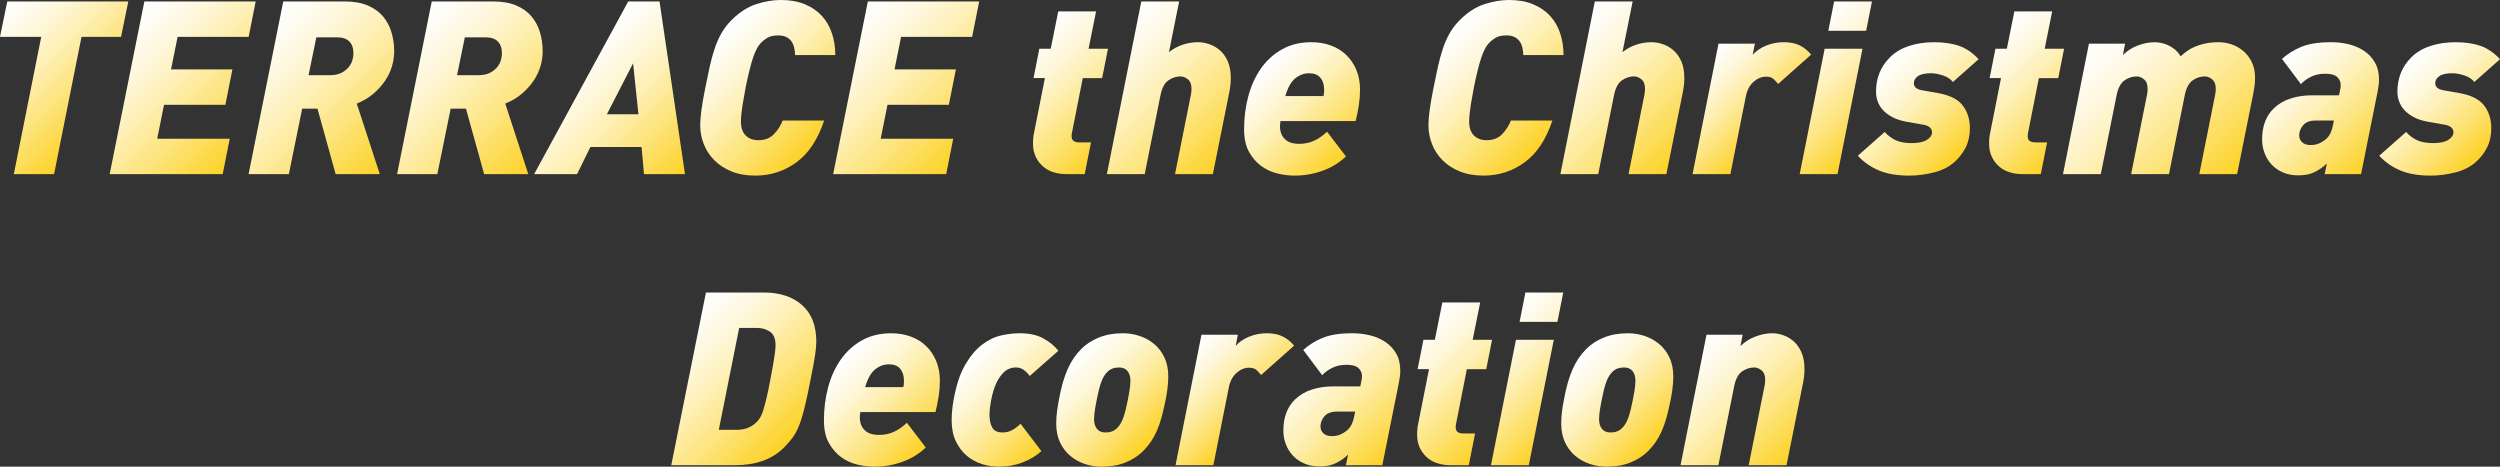
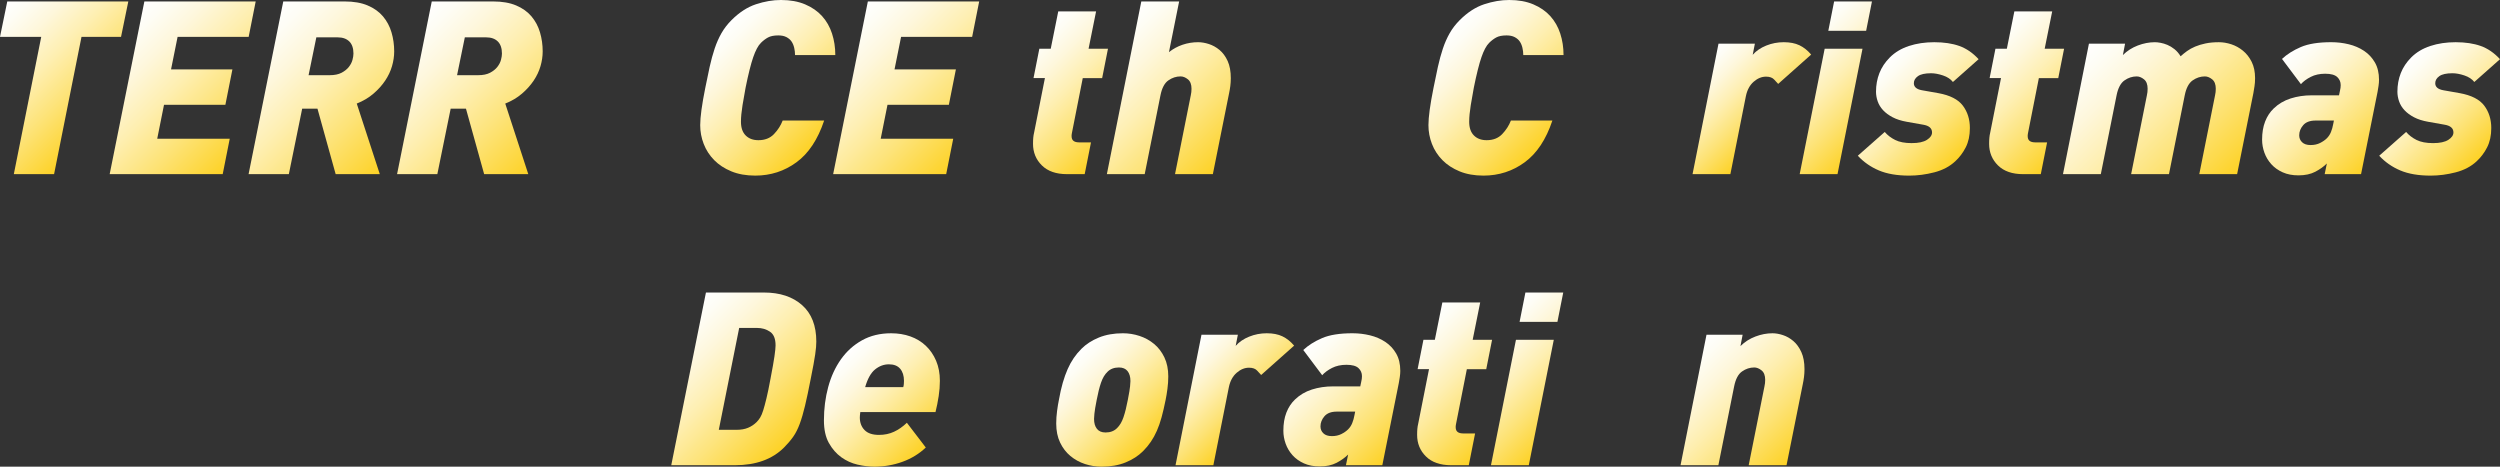
<svg xmlns="http://www.w3.org/2000/svg" xmlns:xlink="http://www.w3.org/1999/xlink" id="_レイヤー_2" data-name="レイヤー 2" viewBox="0 0 600 112.002">
  <rect x="0" y="0" width="600" height="112.002" fill="#333333" stroke="none" />
  <defs>
    <style>
      .cls-1 {
        fill: url(#_名称未設定グラデーション_24-8);
      }

      .cls-2 {
        fill: url(#_名称未設定グラデーション_24-5);
      }

      .cls-3 {
        fill: url(#_名称未設定グラデーション_24-3);
      }

      .cls-4 {
        fill: url(#_名称未設定グラデーション_24-4);
      }

      .cls-5 {
        fill: url(#_名称未設定グラデーション_24-9);
      }

      .cls-6 {
        fill: url(#_名称未設定グラデーション_24-7);
      }

      .cls-7 {
        fill: url(#_名称未設定グラデーション_24-6);
      }

      .cls-8 {
        fill: url(#_名称未設定グラデーション_24-2);
      }

      .cls-9 {
        fill: url(#_名称未設定グラデーション_24-15);
      }

      .cls-10 {
        fill: url(#_名称未設定グラデーション_24-16);
      }

      .cls-11 {
        fill: url(#_名称未設定グラデーション_24-14);
      }

      .cls-12 {
        fill: url(#_名称未設定グラデーション_24-11);
      }

      .cls-13 {
        fill: url(#_名称未設定グラデーション_24-10);
      }

      .cls-14 {
        fill: url(#_名称未設定グラデーション_24-13);
      }

      .cls-15 {
        fill: url(#_名称未設定グラデーション_24-17);
      }

      .cls-16 {
        fill: url(#_名称未設定グラデーション_24-12);
      }

      .cls-17 {
        fill: url(#_名称未設定グラデーション_24-21);
      }

      .cls-18 {
        fill: url(#_名称未設定グラデーション_24-24);
      }

      .cls-19 {
        fill: url(#_名称未設定グラデーション_24-25);
      }

      .cls-20 {
        fill: url(#_名称未設定グラデーション_24-26);
      }

      .cls-21 {
        fill: url(#_名称未設定グラデーション_24-23);
      }

      .cls-22 {
        fill: url(#_名称未設定グラデーション_24-22);
      }

      .cls-23 {
        fill: url(#_名称未設定グラデーション_24-27);
      }

      .cls-24 {
        fill: url(#_名称未設定グラデーション_24-20);
      }

      .cls-25 {
        fill: url(#_名称未設定グラデーション_24-28);
      }

      .cls-26 {
        fill: url(#_名称未設定グラデーション_24-29);
      }

      .cls-27 {
        fill: url(#_名称未設定グラデーション_24-18);
      }

      .cls-28 {
        fill: url(#_名称未設定グラデーション_24-19);
      }

      .cls-29 {
        fill: url(#_名称未設定グラデーション_24);
      }
    </style>
    <linearGradient id="_名称未設定グラデーション_24" data-name="名称未設定グラデーション 24" x1="-.961" y1="3.056" x2="25.381" y2="29.397" gradientUnits="userSpaceOnUse">
      <stop offset="0" stop-color="#fff" />
      <stop offset=".095" stop-color="#fefdf5" />
      <stop offset=".254" stop-color="#fef7dc" />
      <stop offset=".457" stop-color="#feefb2" />
      <stop offset=".695" stop-color="#fde378" />
      <stop offset=".961" stop-color="#fdd430" />
      <stop offset="1" stop-color="#fdd225" />
    </linearGradient>
    <linearGradient id="_名称未設定グラデーション_24-2" data-name="名称未設定グラデーション 24" x1="28.885" y1="6.112" x2="59.01" y2="36.238" xlink:href="#_名称未設定グラデーション_24" />
    <linearGradient id="_名称未設定グラデーション_24-3" data-name="名称未設定グラデーション 24" x1="60.639" y1="7.694" x2="92.947" y2="40.002" xlink:href="#_名称未設定グラデーション_24" />
    <linearGradient id="_名称未設定グラデーション_24-4" data-name="名称未設定グラデーション 24" x1="96.276" y1="7.694" x2="128.584" y2="40.002" xlink:href="#_名称未設定グラデーション_24" />
    <linearGradient id="_名称未設定グラデーション_24-5" data-name="名称未設定グラデーション 24" x1="136.646" y1="14.48" x2="164.181" y2="42.015" xlink:href="#_名称未設定グラデーション_24" />
    <linearGradient id="_名称未設定グラデーション_24-6" data-name="名称未設定グラデーション 24" x1="171.8" y1="8.589" x2="196.776" y2="33.565" xlink:href="#_名称未設定グラデーション_24" />
    <linearGradient id="_名称未設定グラデーション_24-7" data-name="名称未設定グラデーション 24" x1="202.521" y1="6.112" x2="232.647" y2="36.238" xlink:href="#_名称未設定グラデーション_24" />
    <linearGradient id="_名称未設定グラデーション_24-8" data-name="名称未設定グラデーション 24" x1="246.028" y1="10.689" x2="268.731" y2="33.392" xlink:href="#_名称未設定グラデーション_24" />
    <linearGradient id="_名称未設定グラデーション_24-9" data-name="名称未設定グラデーション 24" x1="263.755" y1="10.507" x2="293.065" y2="39.818" xlink:href="#_名称未設定グラデーション_24" />
    <linearGradient id="_名称未設定グラデーション_24-10" data-name="名称未設定グラデーション 24" x1="302.512" y1="16.207" x2="323.442" y2="37.138" xlink:href="#_名称未設定グラデーション_24" />
    <linearGradient id="_名称未設定グラデーション_24-11" data-name="名称未設定グラデーション 24" x1="346.577" y1="8.589" x2="371.553" y2="33.565" xlink:href="#_名称未設定グラデーション_24" />
    <linearGradient id="_名称未設定グラデーション_24-12" data-name="名称未設定グラデーション 24" x1="372.6" y1="10.507" x2="401.91" y2="39.818" xlink:href="#_名称未設定グラデーション_24" />
    <linearGradient id="_名称未設定グラデーション_24-13" data-name="名称未設定グラデーション 24" x1="407.971" y1="14.948" x2="425.057" y2="32.033" xlink:href="#_名称未設定グラデーション_24" />
    <linearGradient id="_名称未設定グラデーション_24-14" data-name="名称未設定グラデーション 24" x1="430.032" y1="10.507" x2="451.163" y2="31.639" xlink:href="#_名称未設定グラデーション_24" />
    <linearGradient id="_名称未設定グラデーション_24-15" data-name="名称未設定グラデーション 24" x1="450.963" y1="16.379" x2="471.283" y2="36.699" xlink:href="#_名称未設定グラデーション_24" />
    <linearGradient id="_名称未設定グラデーション_24-16" data-name="名称未設定グラデーション 24" x1="475.494" y1="10.689" x2="498.197" y2="33.392" xlink:href="#_名称未設定グラデーション_24" />
    <linearGradient id="_名称未設定グラデーション_24-17" data-name="名称未設定グラデーション 24" x1="500.787" y1="11.033" x2="534.23" y2="44.477" xlink:href="#_名称未設定グラデーション_24" />
    <linearGradient id="_名称未設定グラデーション_24-18" data-name="名称未設定グラデーション 24" x1="546.185" y1="15.639" x2="569.499" y2="38.954" xlink:href="#_名称未設定グラデーション_24" />
    <linearGradient id="_名称未設定グラデーション_24-19" data-name="名称未設定グラデーション 24" x1="576.096" y1="16.379" x2="596.416" y2="36.699" xlink:href="#_名称未設定グラデーション_24" />
    <linearGradient id="_名称未設定グラデーション_24-20" data-name="名称未設定グラデーション 24" x1="162.004" y1="77.629" x2="189.975" y2="105.6" xlink:href="#_名称未設定グラデーション_24" />
    <linearGradient id="_名称未設定グラデーション_24-21" data-name="名称未設定グラデーション 24" x1="201.671" y1="86.063" x2="222.602" y2="106.994" xlink:href="#_名称未設定グラデーション_24" />
    <linearGradient id="_名称未設定グラデーション_24-22" data-name="名称未設定グラデーション 24" x1="232.263" y1="86.001" x2="252.237" y2="105.975" xlink:href="#_名称未設定グラデーション_24" />
    <linearGradient id="_名称未設定グラデーション_24-23" data-name="名称未設定グラデーション 24" x1="257.101" y1="86.156" x2="276.777" y2="105.832" xlink:href="#_名称未設定グラデーション_24" />
    <linearGradient id="_名称未設定グラデーション_24-24" data-name="名称未設定グラデーション 24" x1="283.886" y1="84.804" x2="300.971" y2="101.889" xlink:href="#_名称未設定グラデーション_24" />
    <linearGradient id="_名称未設定グラデーション_24-25" data-name="名称未設定グラデーション 24" x1="311.288" y1="85.495" x2="334.602" y2="108.81" xlink:href="#_名称未設定グラデーション_24" />
    <linearGradient id="_名称未設定グラデーション_24-26" data-name="名称未設定グラデーション 24" x1="338.212" y1="80.545" x2="360.915" y2="103.248" xlink:href="#_名称未設定グラデーション_24" />
    <linearGradient id="_名称未設定グラデーション_24-27" data-name="名称未設定グラデーション 24" x1="355.939" y1="80.363" x2="377.071" y2="101.495" xlink:href="#_名称未設定グラデーション_24" />
    <linearGradient id="_名称未設定グラデーション_24-28" data-name="名称未設定グラデーション 24" x1="378.303" y1="86.156" x2="397.979" y2="105.832" xlink:href="#_名称未設定グラデーション_24" />
    <linearGradient id="_名称未設定グラデーション_24-29" data-name="名称未設定グラデーション 24" x1="405.01" y1="84.882" x2="430.274" y2="110.147" xlink:href="#_名称未設定グラデーション_24" />
  </defs>
  <g id="main">
    <g>
      <path class="cls-29" d="M29.049,8.848h-9.489l-6.579,32.949H3.318L9.896,8.848H0L1.746.349h29.049l-1.746,8.499Z" />
      <path class="cls-8" d="M59.68,8.848h-17.057l-1.571,7.801h14.728l-1.688,8.499h-14.728l-1.63,8.15h17.405l-1.688,8.499h-27.128L34.648.349h26.72l-1.688,8.499Z" />
      <path class="cls-3" d="M94.08,15.892c-.351,1.204-.898,2.357-1.64,3.464-.742,1.106-1.675,2.145-2.801,3.114-1.126.971-2.465,1.767-4.017,2.387l5.53,16.94h-10.594l-4.366-15.718h-3.668l-3.202,15.718h-9.663L67.983.349h14.728c2.173,0,4.017.32,5.53.961,1.514.64,2.738,1.513,3.674,2.62.935,1.106,1.618,2.386,2.047,3.842.43,1.455.645,2.979.645,4.57,0,1.164-.177,2.349-.528,3.551ZM83.838,9.954c-.661-.659-1.592-.99-2.794-.99h-5.123l-1.862,9.081h5.064c1.164,0,2.115-.194,2.853-.582.737-.388,1.319-.853,1.746-1.397.426-.543.717-1.106.873-1.688.155-.582.233-1.086.233-1.514,0-1.28-.33-2.25-.99-2.911Z" />
      <path class="cls-4" d="M129.718,15.892c-.351,1.204-.898,2.357-1.64,3.464-.742,1.106-1.675,2.145-2.801,3.114-1.126.971-2.465,1.767-4.017,2.387l5.53,16.94h-10.594l-4.366-15.718h-3.668l-3.202,15.718h-9.663L103.621.349h14.728c2.173,0,4.017.32,5.53.961,1.514.64,2.738,1.513,3.674,2.62.935,1.106,1.618,2.386,2.047,3.842.43,1.455.645,2.979.645,4.57,0,1.164-.177,2.349-.528,3.551ZM119.476,9.954c-.661-.659-1.592-.99-2.794-.99h-5.123l-1.862,9.081h5.064c1.164,0,2.115-.194,2.853-.582.737-.388,1.319-.853,1.746-1.397.426-.543.717-1.106.873-1.688.155-.582.233-1.086.233-1.514,0-1.28-.33-2.25-.99-2.911Z" />
-       <path class="cls-2" d="M154.561,41.797l-.582-6.52h-12.283l-3.202,6.52h-10.304L150.777.349h7.51l6.112,41.448h-9.838ZM151.941,15.193l-6.287,12.225h7.568l-1.281-12.225Z" />
      <path class="cls-7" d="M190.81,13.214c0-.582-.068-1.164-.203-1.746-.136-.582-.35-1.086-.641-1.514-.291-.426-.699-.776-1.222-1.048-.524-.271-1.175-.408-1.95-.408-1.048,0-1.873.166-2.474.495-.602.33-1.174.767-1.717,1.31-.661.66-1.272,1.805-1.834,3.434-.563,1.63-1.175,4.075-1.834,7.335-.233,1.204-.475,2.591-.728,4.162-.252,1.572-.378,2.902-.378,3.988,0,1.436.378,2.532,1.135,3.289.757.757,1.775,1.135,3.056,1.135,1.551,0,2.794-.485,3.725-1.455.932-.97,1.63-2.057,2.096-3.26h9.954c-1.513,4.541-3.726,7.879-6.636,10.013-2.911,2.135-6.21,3.202-9.896,3.202-2.174,0-4.085-.34-5.734-1.019-1.65-.678-3.027-1.581-4.133-2.707-1.106-1.125-1.941-2.416-2.504-3.871-.563-1.455-.844-2.959-.844-4.511,0-1.94.407-4.928,1.222-8.965.349-1.784.699-3.463,1.048-5.035.35-1.572.747-3.027,1.193-4.366.446-1.339.99-2.57,1.63-3.697.64-1.125,1.445-2.173,2.416-3.143,1.863-1.863,3.822-3.134,5.88-3.813,2.056-.679,4.054-1.019,5.996-1.019,2.212,0,4.142.349,5.792,1.048,1.649.699,3.007,1.64,4.075,2.823,1.067,1.184,1.862,2.581,2.386,4.191.524,1.611.786,3.328.786,5.152h-9.663Z" />
      <path class="cls-6" d="M233.316,8.848h-17.057l-1.571,7.801h14.728l-1.688,8.499h-14.728l-1.63,8.15h17.405l-1.688,8.499h-27.128L208.285.349h26.72l-1.688,8.499Z" />
      <path class="cls-1" d="M264.518,18.744h-4.657l-2.62,13.273c-.039.116-.058.253-.058.407v.291c0,.971.601,1.455,1.804,1.455h2.853l-1.514,7.626h-4.25c-2.6,0-4.609-.699-6.025-2.096-1.417-1.397-2.125-3.124-2.125-5.181,0-.582.019-1.077.059-1.484.038-.408.096-.766.174-1.077l2.62-13.214h-2.736l1.397-7.044h2.736l1.805-8.965h9.081l-1.804,8.965h4.657l-1.397,7.044Z" />
      <path class="cls-5" d="M295.277,20.636c-.078.602-.174,1.174-.291,1.717l-3.9,19.443h-9.082l3.784-18.919c.117-.504.174-1.028.174-1.572,0-1.048-.291-1.804-.873-2.27-.582-.466-1.164-.698-1.746-.698-1.048,0-2.028.32-2.94.961-.912.64-1.542,1.834-1.892,3.58l-3.784,18.919h-9.081L273.913.349h9.081l-2.445,12.167c.97-.776,2.057-1.368,3.26-1.776,1.202-.407,2.445-.611,3.725-.611.815,0,1.678.145,2.591.437.911.291,1.766.767,2.562,1.426.795.661,1.445,1.543,1.95,2.649.504,1.106.757,2.474.757,4.104,0,.66-.039,1.291-.117,1.892Z" />
-       <path class="cls-13" d="M326.118,25.265c-.194,1.28-.446,2.542-.757,3.784h-18.046c-.039.311-.068.553-.087.728-.021.174-.03.359-.03.553,0,1.243.379,2.251,1.135,3.027.757.777,1.911,1.164,3.464,1.164,1.319,0,2.522-.252,3.609-.757,1.086-.504,2.115-1.222,3.085-2.154l4.54,5.938c-1.592,1.513-3.464,2.659-5.617,3.434-2.154.777-4.396,1.164-6.724,1.164-1.28,0-2.629-.166-4.045-.495-1.417-.329-2.717-.921-3.9-1.775-1.184-.853-2.174-1.989-2.969-3.405-.796-1.416-1.193-3.231-1.193-5.443,0-2.794.339-5.452,1.019-7.975.679-2.522,1.698-4.744,3.056-6.665,1.358-1.921,3.046-3.444,5.065-4.57,2.018-1.125,4.346-1.688,6.986-1.688,1.668,0,3.211.253,4.628.757,1.416.505,2.649,1.252,3.696,2.241s1.872,2.193,2.474,3.609c.602,1.417.902,3.018.902,4.803,0,1.203-.097,2.445-.291,3.726ZM316.892,18.657c-.602-.718-1.504-1.077-2.707-1.077s-2.309.408-3.318,1.222c-1.01.815-1.805,2.232-2.387,4.25h9.14c.077-.233.126-.495.145-.786.019-.291.029-.533.029-.728,0-1.203-.301-2.163-.902-2.882Z" />
      <path class="cls-12" d="M365.586,13.214c0-.582-.068-1.164-.203-1.746-.136-.582-.35-1.086-.641-1.514-.291-.426-.699-.776-1.222-1.048-.524-.271-1.175-.408-1.95-.408-1.048,0-1.873.166-2.474.495-.602.33-1.174.767-1.717,1.31-.661.66-1.272,1.805-1.834,3.434-.563,1.63-1.175,4.075-1.834,7.335-.233,1.204-.475,2.591-.728,4.162-.252,1.572-.378,2.902-.378,3.988,0,1.436.378,2.532,1.135,3.289.757.757,1.775,1.135,3.056,1.135,1.551,0,2.794-.485,3.725-1.455.932-.97,1.63-2.057,2.096-3.26h9.954c-1.513,4.541-3.726,7.879-6.636,10.013-2.911,2.135-6.21,3.202-9.896,3.202-2.174,0-4.085-.34-5.734-1.019-1.65-.678-3.027-1.581-4.133-2.707-1.106-1.125-1.941-2.416-2.504-3.871-.563-1.455-.844-2.959-.844-4.511,0-1.94.407-4.928,1.222-8.965.349-1.784.699-3.463,1.048-5.035.35-1.572.747-3.027,1.193-4.366.446-1.339.99-2.57,1.63-3.697.64-1.125,1.445-2.173,2.416-3.143,1.863-1.863,3.822-3.134,5.88-3.813,2.056-.679,4.054-1.019,5.996-1.019,2.212,0,4.142.349,5.792,1.048,1.649.699,3.007,1.64,4.075,2.823,1.067,1.184,1.862,2.581,2.386,4.191.524,1.611.786,3.328.786,5.152h-9.663Z" />
-       <path class="cls-16" d="M404.122,20.636c-.078.602-.174,1.174-.291,1.717l-3.9,19.443h-9.082l3.784-18.919c.117-.504.174-1.028.174-1.572,0-1.048-.291-1.804-.873-2.27-.582-.466-1.164-.698-1.746-.698-1.048,0-2.028.32-2.94.961-.912.64-1.542,1.834-1.892,3.58l-3.784,18.919h-9.081L382.758.349h9.081l-2.445,12.167c.97-.776,2.057-1.368,3.26-1.776,1.202-.407,2.445-.611,3.725-.611.815,0,1.678.145,2.591.437.911.291,1.766.767,2.562,1.426.795.661,1.445,1.543,1.95,2.649.504,1.106.757,2.474.757,4.104,0,.66-.039,1.291-.117,1.892Z" />
      <path class="cls-14" d="M426.761,20.142c-.194-.194-.505-.533-.931-1.019-.427-.485-1.087-.728-1.98-.728-1.048,0-2.038.408-2.969,1.222-.932.815-1.553,1.96-1.863,3.434l-3.726,18.745h-9.081l6.229-31.319h8.732l-.524,2.678c.815-.931,1.892-1.668,3.231-2.212,1.339-.543,2.745-.815,4.221-.815s2.726.243,3.755.728c1.028.486,1.969,1.232,2.823,2.241l-7.917,7.044Z" />
      <path class="cls-11" d="M441.005,41.797h-9.081l5.996-30.096h9.081l-5.996,30.096ZM447.874,7.393h-9.081l1.397-7.044h9.081l-1.397,7.044Z" />
      <path class="cls-9" d="M468.697,19.676c-.544-.699-1.339-1.222-2.387-1.572-1.048-.349-1.999-.524-2.852-.524-1.455,0-2.507.233-3.157.699-.651.466-.976,1.029-.976,1.688,0,.893.641,1.455,1.921,1.688l3.958.699c2.794.505,4.753,1.504,5.879,2.998,1.125,1.495,1.688,3.289,1.688,5.385,0,1.786-.332,3.328-.996,4.628-.664,1.301-1.505,2.416-2.519,3.347-1.328,1.242-3.006,2.125-5.031,2.649-2.026.524-4.028.786-6.007.786-2.911,0-5.347-.417-7.306-1.252-1.96-.834-3.638-2.009-5.036-3.522l6.461-5.705c.659.777,1.494,1.417,2.504,1.921,1.008.505,2.329.757,3.958.757s2.852-.262,3.667-.786,1.222-1.115,1.222-1.776c0-1.008-.715-1.63-2.144-1.863l-3.941-.699c-1.314-.233-2.435-.591-3.362-1.077-.928-.485-1.691-1.048-2.289-1.688-.599-.64-1.034-1.348-1.304-2.125-.271-.776-.406-1.552-.406-2.329,0-1.591.27-3.075.811-4.453.541-1.377,1.372-2.629,2.492-3.755,1.236-1.242,2.771-2.163,4.607-2.765,1.836-.601,3.856-.902,6.061-.902,2.329,0,4.337.301,6.025.902,1.688.602,3.231,1.659,4.628,3.173l-6.17,5.472Z" />
      <path class="cls-10" d="M493.984,18.744h-4.657l-2.62,13.273c-.039.116-.058.253-.058.407v.291c0,.971.601,1.455,1.804,1.455h2.853l-1.514,7.626h-4.25c-2.6,0-4.609-.699-6.025-2.096-1.417-1.397-2.125-3.124-2.125-5.181,0-.582.019-1.077.059-1.484.038-.408.096-.766.174-1.077l2.62-13.214h-2.736l1.397-7.044h2.736l1.805-8.965h9.081l-1.804,8.965h4.657l-1.397,7.044Z" />
      <path class="cls-15" d="M541.072,20.753c-.098.602-.185,1.135-.262,1.601l-3.9,19.443h-9.081l3.784-18.919c.116-.504.174-1.028.174-1.572,0-1.048-.291-1.804-.873-2.27-.582-.466-1.164-.698-1.746-.698-1.048,0-2.028.32-2.94.961-.912.64-1.543,1.834-1.892,3.58l-3.784,18.919h-9.082l3.784-18.919c.117-.504.174-1.028.174-1.572,0-1.048-.291-1.804-.873-2.27-.582-.466-1.164-.698-1.746-.698-1.048,0-2.028.32-2.94.961-.912.64-1.542,1.834-1.892,3.58l-3.784,18.919h-9.081l6.229-31.319h8.673l-.524,2.736c1.008-1.009,2.202-1.775,3.58-2.299,1.377-.524,2.745-.786,4.104-.786.388,0,.844.049,1.368.145.524.097,1.067.262,1.63.495.562.233,1.125.573,1.688,1.019.562.447,1.057,1.019,1.484,1.717.466-.427.98-.844,1.542-1.252.562-.408,1.213-.766,1.95-1.077.737-.31,1.572-.562,2.503-.757.931-.194,1.998-.291,3.202-.291.97,0,1.959.165,2.969.495,1.009.33,1.94.844,2.795,1.543.853.698,1.551,1.592,2.095,2.678.543,1.087.815,2.386.815,3.9,0,.738-.05,1.407-.145,2.009Z" />
      <path class="cls-27" d="M570.847,20.636c-.078.524-.155 1-.233,1.426l-3.959,19.734h-8.732l.524-2.561c-.738.738-1.659,1.397-2.765,1.979s-2.455.873-4.046.873c-1.436,0-2.697-.243-3.784-.728-1.087-.485-1.999-1.135-2.736-1.95-.737-.815-1.29-1.736-1.659-2.765-.369-1.028-.553-2.067-.553-3.115,0-1.668.242-3.123.728-4.366.485-1.242,1.173-2.289,2.067-3.143,1.126-1.086,2.474-1.882,4.046-2.387,1.572-.504,3.269-.757,5.094-.757h6.52l.233-1.106c.116-.466.174-.912.174-1.339,0-.776-.282-1.426-.844-1.95-.563-.524-1.524-.786-2.882-.786-1.319,0-2.474.253-3.464.757-.989.505-1.775,1.087-2.357,1.746l-4.54-6.054c1.202-1.125,2.707-2.076,4.511-2.852,1.804-.776,4.24-1.164,7.306-1.164,1.435,0,2.833.165,4.191.495,1.358.33,2.58.854,3.667,1.572,1.086.719,1.96,1.65,2.62,2.794.659,1.145.99,2.532.99,4.162,0,.466-.039.961-.117,1.484ZM555.712,28.932c-1.319,0-2.3.369-2.94,1.106-.64.738-.961,1.553-.961,2.445,0,.66.233,1.213.699,1.659.466.447,1.144.669,2.038.669.853,0,1.61-.165,2.271-.495.659-.329,1.202-.708,1.63-1.135.426-.427.757-.931.99-1.514.233-.582.408-1.203.524-1.863l.175-.873h-4.425Z" />
      <path class="cls-28" d="M593.83,19.676c-.544-.699-1.339-1.222-2.387-1.572-1.048-.349-1.999-.524-2.852-.524-1.455,0-2.507.233-3.157.699-.651.466-.976,1.029-.976,1.688,0,.893.641,1.455,1.921,1.688l3.958.699c2.794.505,4.753,1.504,5.879,2.998,1.125,1.495,1.688,3.289,1.688,5.385,0,1.786-.332,3.328-.996,4.628-.664,1.301-1.505,2.416-2.519,3.347-1.328,1.242-3.006,2.125-5.031,2.649-2.026.524-4.028.786-6.007.786-2.911,0-5.347-.417-7.306-1.252-1.96-.834-3.638-2.009-5.036-3.522l6.461-5.705c.659.777,1.494,1.417,2.504,1.921,1.008.505,2.329.757,3.958.757s2.852-.262,3.667-.786,1.222-1.115,1.222-1.776c0-1.008-.715-1.63-2.144-1.863l-3.941-.699c-1.314-.233-2.435-.591-3.362-1.077-.928-.485-1.691-1.048-2.289-1.688-.599-.64-1.034-1.348-1.304-2.125-.271-.776-.406-1.552-.406-2.329,0-1.591.27-3.075.811-4.453.541-1.377,1.372-2.629,2.492-3.755,1.236-1.242,2.771-2.163,4.607-2.765,1.836-.601,3.856-.902,6.061-.902,2.329,0,4.337.301,6.025.902,1.688.602,3.231,1.659,4.628,3.173l-6.17,5.472Z" />
      <path class="cls-24" d="M195.856,83.303c-.039.466-.107,1.039-.203,1.717-.097.679-.233,1.495-.408,2.445-.174.951-.399,2.106-.67,3.463-.505,2.601-.96,4.755-1.368,6.462-.408,1.708-.835,3.164-1.281,4.366-.446,1.204-.97,2.232-1.572,3.085-.602.854-1.33,1.708-2.183,2.562-2.833,2.833-6.772,4.25-11.817,4.25h-15.252l8.325-41.448h13.913c3.842,0,6.899,1.01,9.169,3.027,2.271,2.018,3.406,4.929,3.406,8.732,0,.427-.021.873-.059,1.339ZM184.796,79.607c-.893-.602-1.921-.902-3.085-.902h-4.308l-4.89,24.45h4.25c1.086,0,2.018-.165,2.794-.495.776-.329,1.455-.786,2.038-1.368.31-.31.591-.67.844-1.077.252-.408.495-.98.728-1.717.233-.737.495-1.707.786-2.911.291-1.202.612-2.755.961-4.657.466-2.406.786-4.221.961-5.443.174-1.222.262-2.086.262-2.59,0-1.591-.446-2.687-1.339-3.289Z" />
      <path class="cls-17" d="M225.277,95.12c-.194,1.28-.446,2.542-.757,3.784h-18.046c-.039.311-.068.553-.087.728-.021.174-.03.359-.03.553,0,1.243.379,2.251,1.135,3.027.757.777,1.911,1.164,3.464,1.164,1.319,0,2.522-.252,3.609-.757,1.086-.504,2.115-1.222,3.085-2.154l4.54,5.938c-1.592,1.513-3.464,2.659-5.617,3.434-2.154.777-4.396,1.164-6.724,1.164-1.28,0-2.629-.166-4.045-.495-1.417-.329-2.717-.921-3.9-1.775-1.184-.853-2.174-1.989-2.969-3.405-.796-1.416-1.193-3.231-1.193-5.443,0-2.794.339-5.452,1.019-7.975.679-2.522,1.698-4.744,3.056-6.665,1.358-1.921,3.046-3.444,5.065-4.57,2.018-1.125,4.346-1.688,6.986-1.688,1.668,0,3.211.253,4.628.757,1.416.505,2.649,1.252,3.696,2.241s1.872,2.193,2.474,3.609c.602,1.417.902,3.018.902,4.803,0,1.203-.097,2.445-.291,3.726ZM216.051,88.513c-.602-.718-1.504-1.077-2.707-1.077s-2.309.408-3.318,1.222c-1.01.815-1.805,2.232-2.387,4.25h9.14c.077-.233.126-.495.145-.786.019-.291.029-.533.029-.728,0-1.203-.301-2.163-.902-2.882Z" />
-       <path class="cls-22" d="M247.141,90.231c-.466-.621-.961-1.115-1.484-1.485-.524-.368-1.135-.553-1.834-.553-1.243,0-2.29.466-3.144,1.397-1.319,1.397-2.251,3.532-2.794,6.404-.117.621-.214,1.222-.291,1.805-.078.582-.117,1.203-.117,1.863,0,1.126.213,2.096.641,2.911.426.815,1.26,1.222,2.503,1.222.815,0,1.572-.184,2.271-.553.698-.368,1.377-.882,2.038-1.543l5.006,6.578c-1.243,1.126-2.746,2.028-4.511,2.707-1.766.678-3.696,1.019-5.792,1.019-1.281,0-2.587-.204-3.917-.611-1.331-.407-2.537-1.057-3.617-1.95-1.08-.892-1.966-2.047-2.66-3.464-.694-1.416-1.04-3.115-1.04-5.094,0-1.591.153-3.221.463-4.89.617-3.493,1.532-6.287,2.747-8.383,1.215-2.096,2.565-3.716,4.051-4.861,1.486-1.144,3.024-1.892,4.616-2.241,1.591-.349,3.065-.524,4.424-.524,2.329,0,4.24.418,5.734,1.252,1.494.835,2.687,1.815,3.58,2.94l-6.869,6.054Z" />
      <path class="cls-21" d="M280.183,93.345c-.136,1.029-.282,1.912-.437,2.649-.311,1.552-.631,2.931-.96,4.133-.33,1.203-.709,2.29-1.135,3.26-.427.971-.912,1.854-1.455,2.649-.544.796-1.164,1.543-1.863,2.241-1.126,1.126-2.523,2.028-4.191,2.707-1.669.678-3.59,1.019-5.763,1.019-1.359,0-2.688-.214-3.988-.64-1.301-.427-2.465-1.067-3.493-1.921-1.028-.853-1.853-1.93-2.474-3.231-.621-1.3-.931-2.823-.931-4.57,0-.97.067-1.969.203-2.998.136-1.028.281-1.911.437-2.649.271-1.552.582-2.93.932-4.133.349-1.202.737-2.289,1.164-3.26.426-.97.911-1.853,1.455-2.649.543-.795,1.164-1.543,1.863-2.241,1.125-1.125,2.522-2.027,4.191-2.707,1.669-.678,3.589-1.019,5.763-1.019,1.358,0,2.687.214,3.987.64,1.3.427,2.464,1.068,3.493,1.921,1.028.854,1.853,1.931,2.474,3.231.621,1.301.932,2.823.932,4.57,0,.971-.068,1.97-.204,2.998ZM270.616,89.066c-.461-.582-1.15-.873-2.069-.873-1.149,0-2.068.349-2.757,1.048-.651.621-1.169,1.495-1.552,2.62-.383,1.126-.728,2.503-1.034,4.133-.307,1.552-.489,2.649-.546,3.289s-.086,1.058-.086,1.252c0,1.01.23,1.805.69,2.387.459.582,1.149.873,2.069.873,1.148,0,2.067-.349,2.757-1.048.651-.621,1.168-1.494,1.551-2.62.383-1.125.728-2.503,1.034-4.133.307-1.552.489-2.649.546-3.289.057-.64.086-1.057.086-1.252,0-1.008-.23-1.804-.689-2.386Z" />
      <path class="cls-18" d="M302.676,89.997c-.194-.194-.505-.533-.931-1.019-.427-.485-1.087-.728-1.98-.728-1.048,0-2.038.408-2.969,1.222-.932.815-1.553,1.96-1.863,3.434l-3.726,18.745h-9.081l6.229-31.319h8.732l-.524,2.678c.815-.931,1.892-1.668,3.231-2.212,1.339-.543,2.745-.815,4.221-.815s2.726.243,3.755.728c1.028.486,1.969,1.232,2.823,2.241l-7.917,7.044Z" />
      <path class="cls-19" d="M335.95,90.492c-.078.524-.155 1-.233,1.426l-3.959,19.734h-8.732l.524-2.561c-.738.738-1.659,1.397-2.765,1.979-1.106.582-2.455.873-4.046.873-1.436,0-2.697-.243-3.784-.728-1.087-.485-1.999-1.135-2.736-1.95-.737-.815-1.29-1.736-1.659-2.765-.369-1.028-.553-2.067-.553-3.115,0-1.668.242-3.123.728-4.366.485-1.242,1.173-2.289,2.067-3.143,1.126-1.086,2.474-1.882,4.046-2.387,1.572-.504,3.269-.757,5.094-.757h6.52l.233-1.106c.116-.466.174-.912.174-1.339,0-.776-.282-1.426-.844-1.95-.563-.524-1.524-.786-2.882-.786-1.319,0-2.474.253-3.464.757-.989.505-1.775,1.087-2.357,1.746l-4.54-6.054c1.202-1.125,2.707-2.076,4.511-2.852,1.804-.776,4.24-1.164,7.306-1.164,1.435,0,2.833.165,4.191.495,1.358.33,2.58.854,3.667,1.572,1.086.719,1.96,1.65,2.62,2.794.659,1.145.99,2.532.99,4.162,0,.466-.039.961-.117,1.484ZM320.815,98.788c-1.319,0-2.3.369-2.94,1.106-.64.738-.961,1.553-.961,2.445,0,.66.233,1.213.699,1.659.466.447,1.144.669,2.038.669.853,0,1.61-.165,2.271-.495.659-.329,1.202-.708,1.63-1.135.426-.427.757-.931.99-1.514.233-.582.408-1.203.524-1.863l.175-.873h-4.425Z" />
      <path class="cls-20" d="M356.702,88.6h-4.657l-2.62,13.273c-.039.116-.058.253-.058.407v.291c0,.971.601,1.455,1.804,1.455h2.853l-1.514,7.626h-4.25c-2.6,0-4.609-.699-6.025-2.096-1.417-1.397-2.125-3.124-2.125-5.181,0-.582.019-1.077.059-1.484.038-.408.096-.766.174-1.077l2.62-13.214h-2.736l1.397-7.044h2.736l1.805-8.965h9.081l-1.804,8.965h4.657l-1.397,7.044Z" />
      <path class="cls-23" d="M366.912,111.653h-9.081l5.996-30.096h9.081l-5.996,30.096ZM373.781,77.249h-9.081l1.397-7.044h9.081l-1.397,7.044Z" />
-       <path class="cls-25" d="M401.385,93.345c-.136,1.029-.282,1.912-.437,2.649-.311,1.552-.631,2.931-.96,4.133-.33,1.203-.709,2.29-1.135,3.26-.427.971-.912,1.854-1.455,2.649-.544.796-1.164,1.543-1.863,2.241-1.126,1.126-2.523,2.028-4.191,2.707-1.669.678-3.59,1.019-5.763,1.019-1.359,0-2.688-.214-3.988-.64-1.301-.427-2.465-1.067-3.493-1.921-1.028-.853-1.853-1.93-2.474-3.231-.621-1.3-.931-2.823-.931-4.57,0-.97.067-1.969.203-2.998.136-1.028.281-1.911.437-2.649.271-1.552.582-2.93.932-4.133.349-1.202.737-2.289,1.164-3.26.426-.97.911-1.853,1.455-2.649.543-.795,1.164-1.543,1.863-2.241,1.125-1.125,2.522-2.027,4.191-2.707,1.669-.678,3.589-1.019,5.763-1.019,1.358,0,2.687.214,3.987.64,1.3.427,2.464,1.068,3.493,1.921,1.028.854,1.853,1.931,2.474,3.231.621,1.301.932,2.823.932,4.57,0,.971-.068,1.97-.204,2.998ZM391.818,89.066c-.461-.582-1.15-.873-2.069-.873-1.149,0-2.068.349-2.757,1.048-.651.621-1.169,1.495-1.552,2.62-.383,1.126-.728,2.503-1.034,4.133-.307,1.552-.489,2.649-.546,3.289s-.086,1.058-.086,1.252c0,1.01.23,1.805.69,2.387.459.582,1.149.873,2.069.873,1.148,0,2.067-.349,2.757-1.048.651-.621,1.168-1.494,1.551-2.62.383-1.125.728-2.503,1.034-4.133.307-1.552.489-2.649.546-3.289.057-.64.086-1.057.086-1.252,0-1.008-.23-1.804-.689-2.386Z" />
      <path class="cls-26" d="M432.959,90.492c-.078.602-.174,1.174-.291,1.717l-3.9,19.443h-9.082l3.784-18.919c.117-.504.174-1.028.174-1.572,0-1.048-.291-1.804-.873-2.27-.582-.466-1.164-.698-1.746-.698-1.048,0-2.028.32-2.94.961-.912.64-1.542,1.834-1.892,3.58l-3.784,18.919h-9.081l6.229-31.319h8.673l-.524,2.736c1.008-1.009,2.202-1.775,3.58-2.299,1.377-.524,2.745-.786,4.104-.786.776,0,1.61.145,2.504.437.892.291,1.726.767,2.503,1.426.776.661,1.416,1.543,1.921,2.649.504,1.106.757,2.474.757,4.104,0,.66-.039,1.291-.117,1.892Z" />
    </g>
  </g>
</svg>